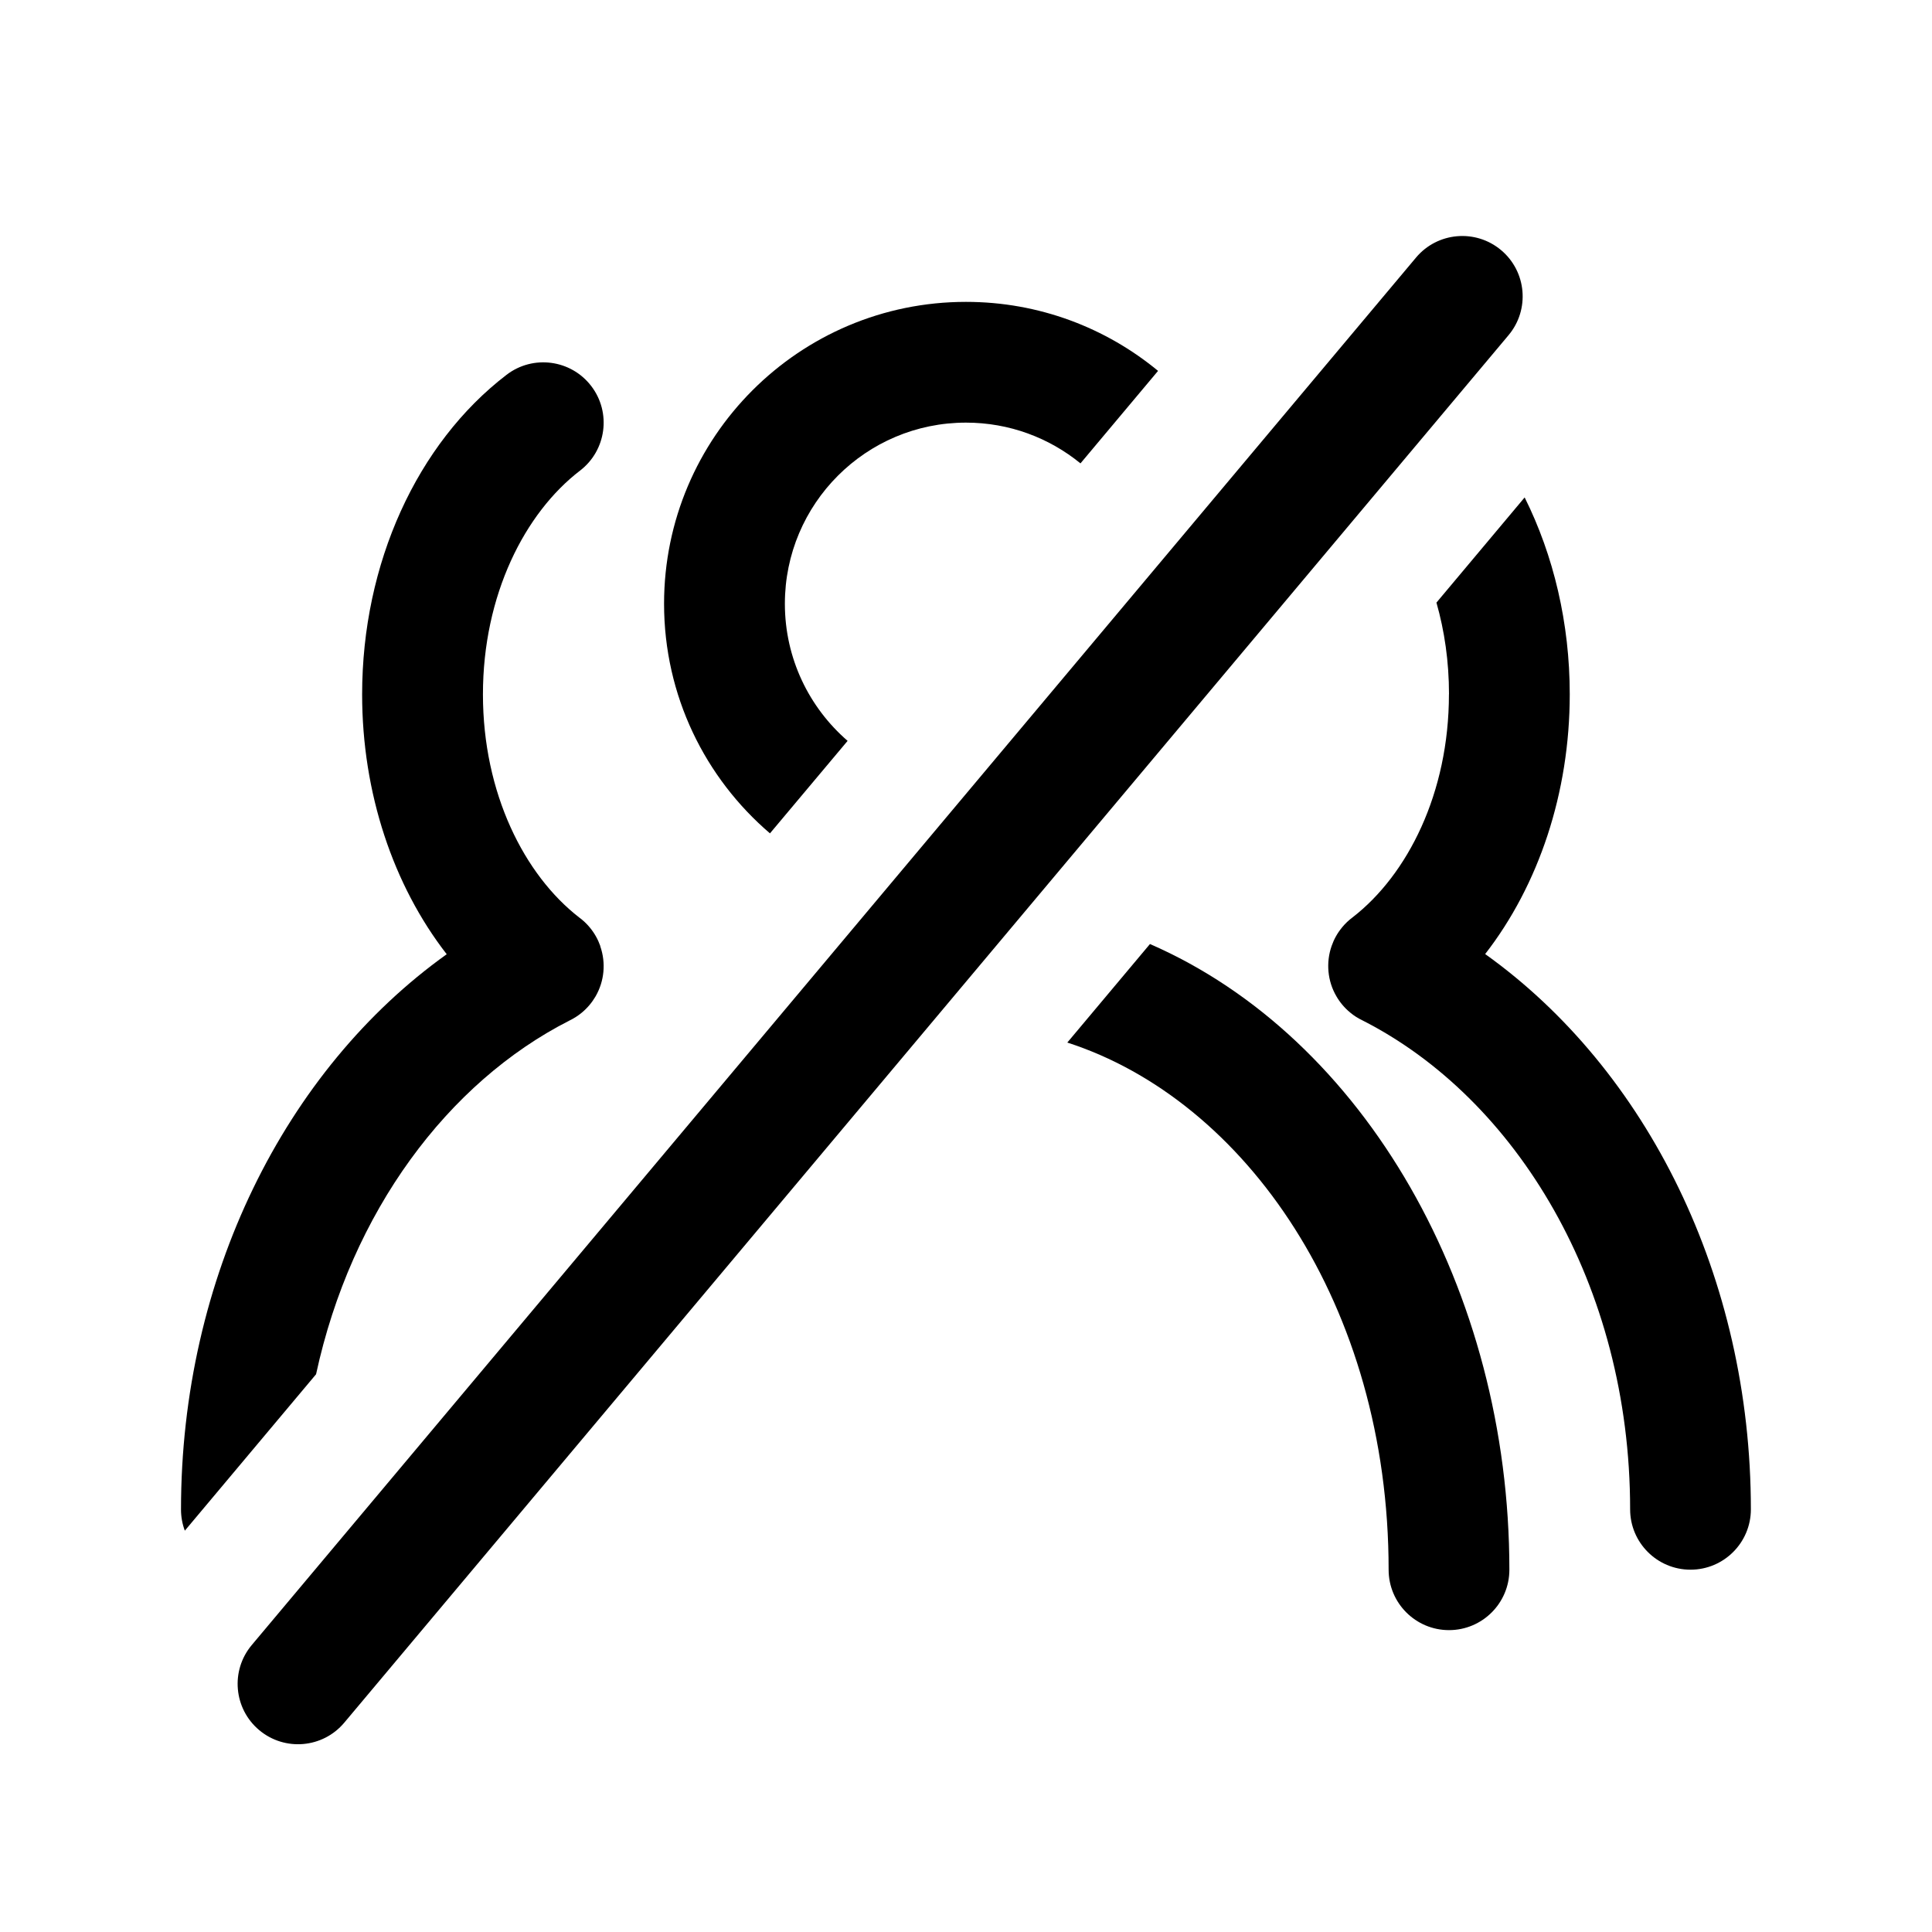
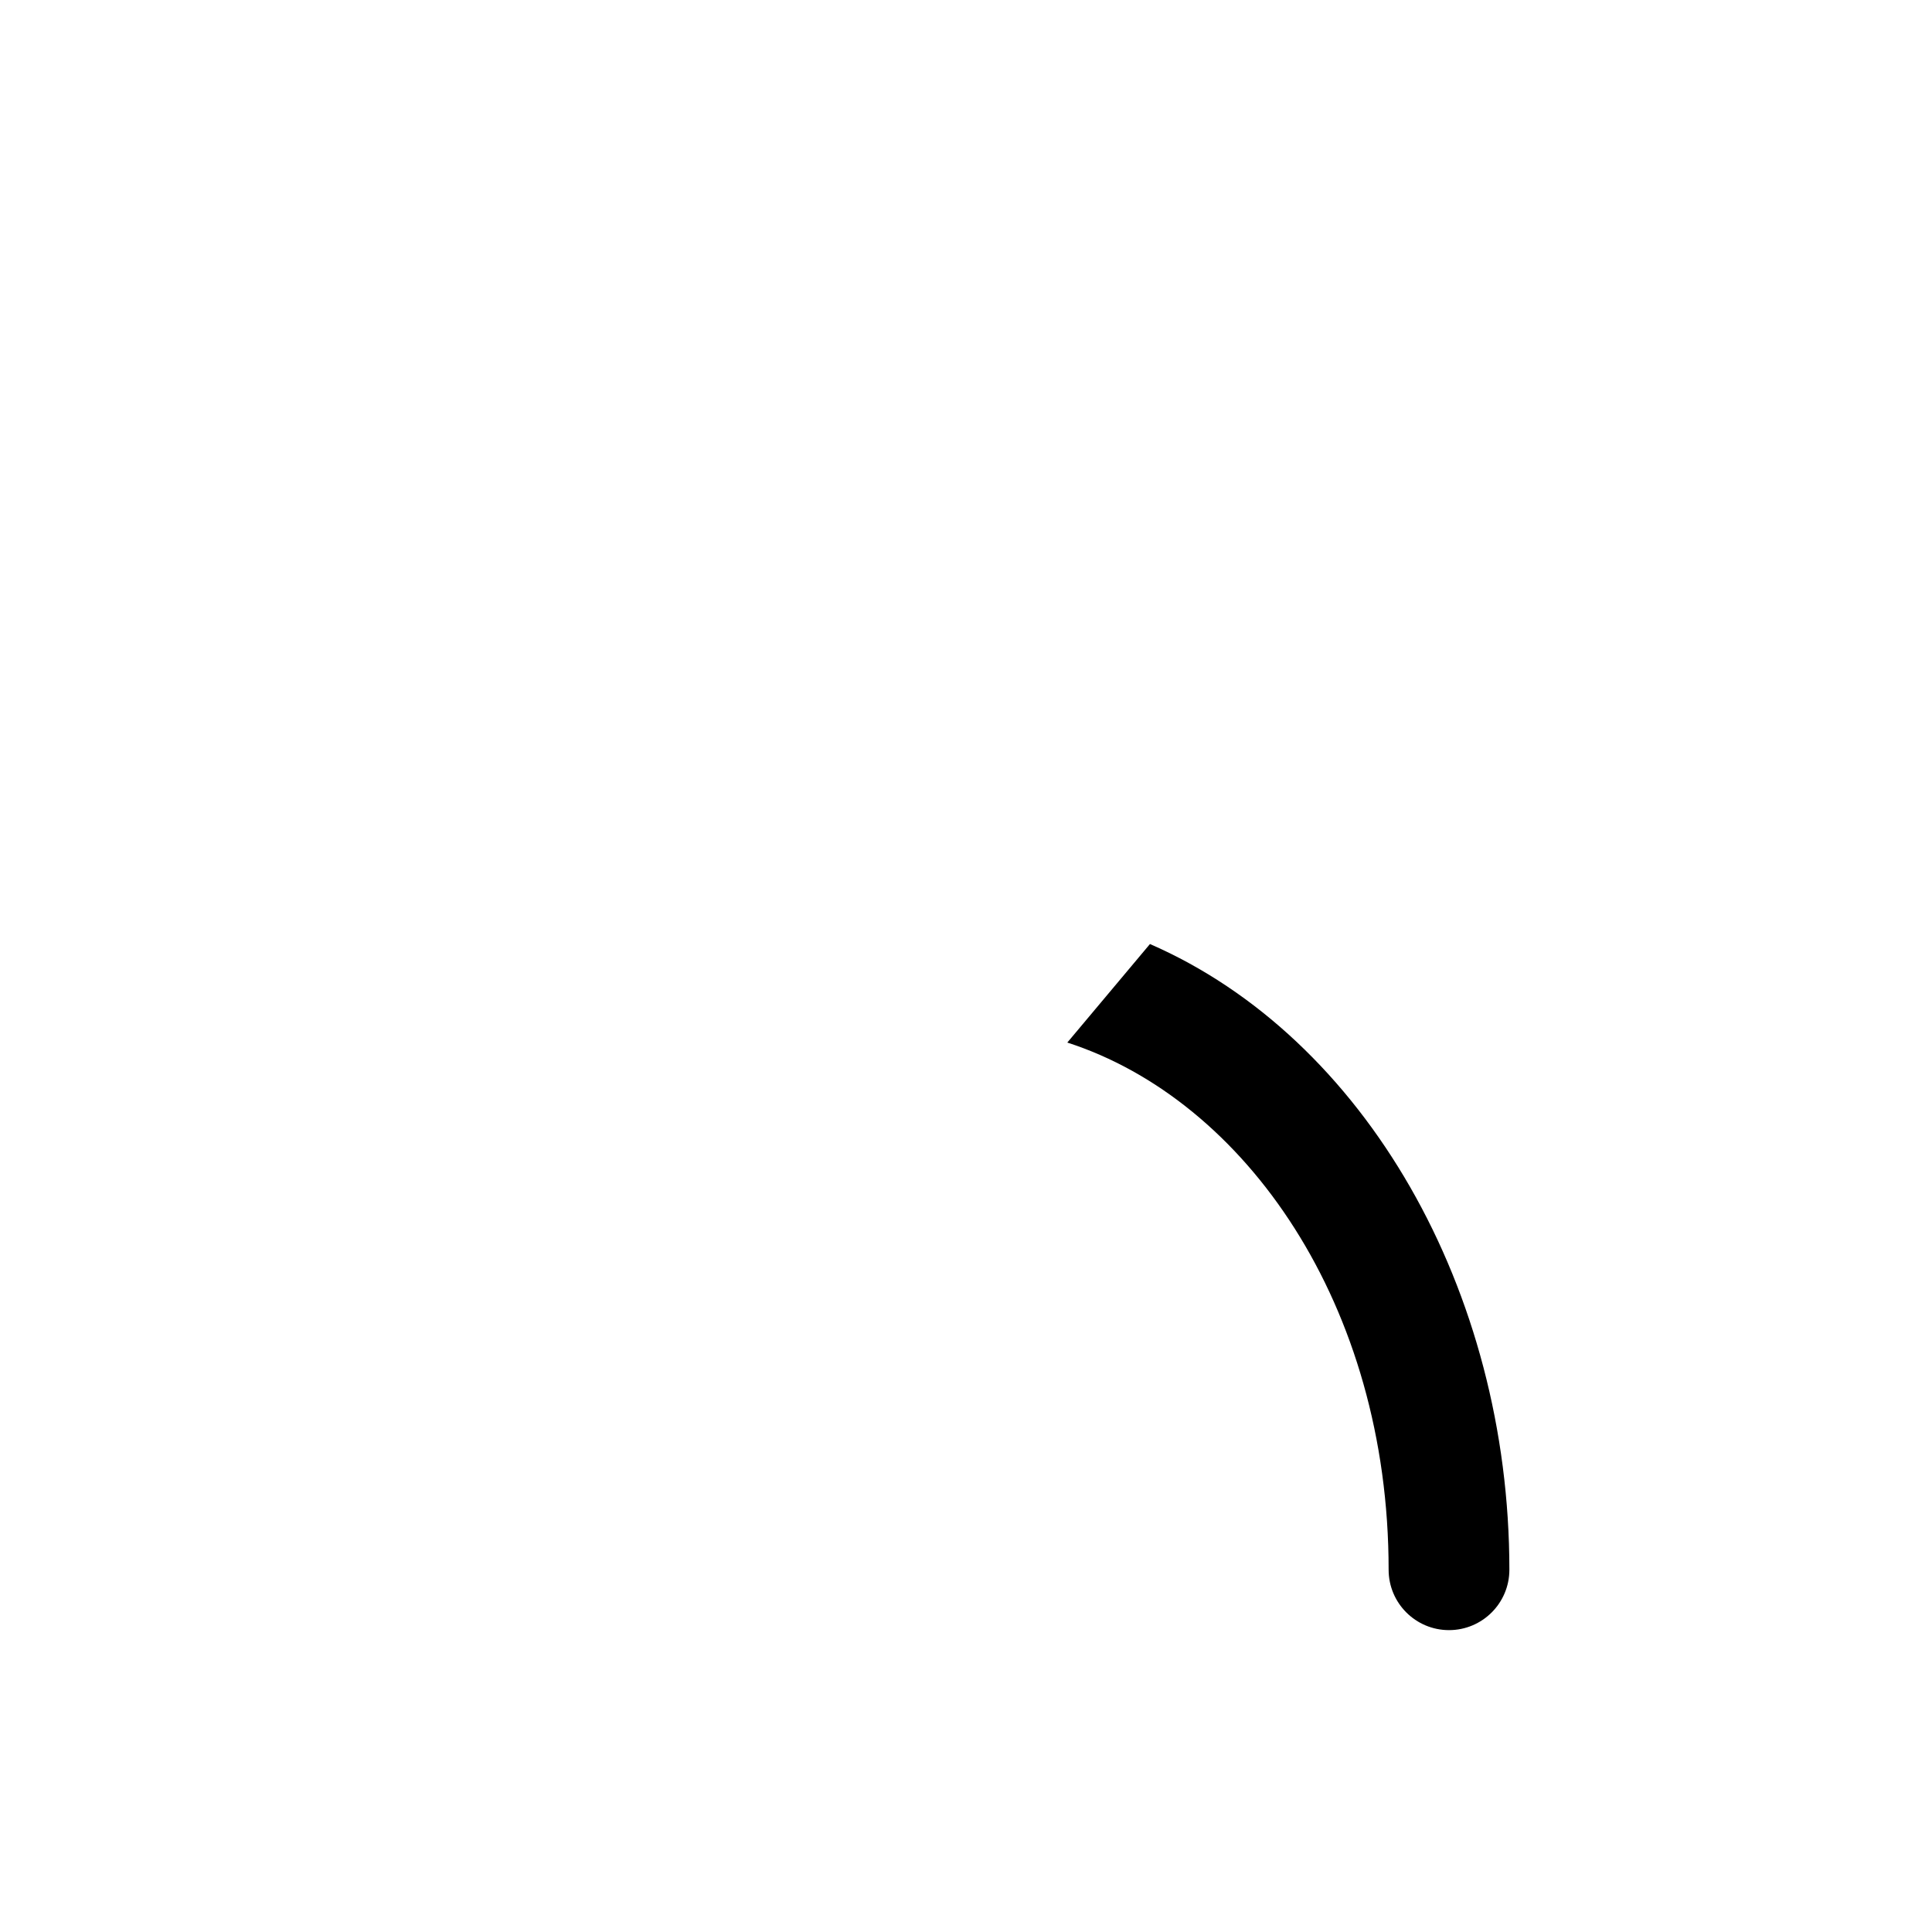
<svg xmlns="http://www.w3.org/2000/svg" version="1.1" width="32" height="32" viewBox="0 0 32 32">
-   <path fill="currentColor" d="M24.986 5.552c0.355-0.423 0.3-1.054-0.123-1.409s-1.054-0.3-1.409 0.123l-19.284 22.981c-0.355 0.423-0.3 1.054 0.123 1.409s1.054 0.3 1.409-0.123l19.284-22.981z" />
-   <path fill="currentColor" d="M16 5c1.208 0 2.317 0.429 3.181 1.143l-1.285 1.532c-0.517-0.422-1.177-0.675-1.896-0.675-1.657 0-3 1.343-3 3 0 0.907 0.403 1.72 1.039 2.271l-1.286 1.532c-1.073-0.917-1.754-2.28-1.754-3.803 0-2.761 2.239-5 5-5z" />
-   <path fill="currentColor" d="M3.062 25.352l2.173-2.59c0.582-2.692 2.185-4.836 4.196-5.858 0.073-0.035 0.142-0.079 0.205-0.131 0.093-0.077 0.169-0.168 0.228-0.269 0.074-0.128 0.117-0.267 0.13-0.407s-0.003-0.285-0.052-0.425l0.001-0.003c-0.039-0.11-0.097-0.214-0.174-0.307-0.052-0.063-0.112-0.119-0.176-0.166-0.908-0.704-1.594-2.056-1.594-3.695 0-1.648 0.694-3.005 1.608-3.706 0.438-0.336 0.521-0.964 0.185-1.402s-0.964-0.521-1.402-0.185c-1.482 1.136-2.392 3.122-2.392 5.294 0 1.633 0.515 3.162 1.401 4.303-2.678 1.914-4.401 5.357-4.401 9.197 0 0.123 0.022 0.241 0.063 0.35z" />
  <path fill="currentColor" d="M19.047 15.636l-1.369 1.632c2.947 0.952 5.322 4.35 5.322 8.732 0 0.552 0.448 1 1 1s1-0.448 1-1c0-4.629-2.396-8.814-5.953-10.364z" />
-   <path fill="currentColor" d="M24 11.499c0-0.542-0.075-1.052-0.208-1.518l1.461-1.742c0.48 0.962 0.747 2.084 0.747 3.26 0 1.634-0.515 3.162-1.401 4.303 2.679 1.914 4.401 5.357 4.401 9.197 0 0.552-0.448 1-1 1s-1-0.448-1-1c0-3.719-1.89-6.806-4.433-8.098-0.073-0.035-0.142-0.078-0.205-0.131-0.093-0.077-0.17-0.169-0.228-0.27-0.074-0.127-0.117-0.266-0.13-0.407s0.003-0.286 0.052-0.425c0.038-0.11 0.096-0.215 0.173-0.307v-0.001c0.052-0.063 0.111-0.119 0.176-0.167 0.908-0.704 1.594-2.055 1.594-3.695z" />
</svg>